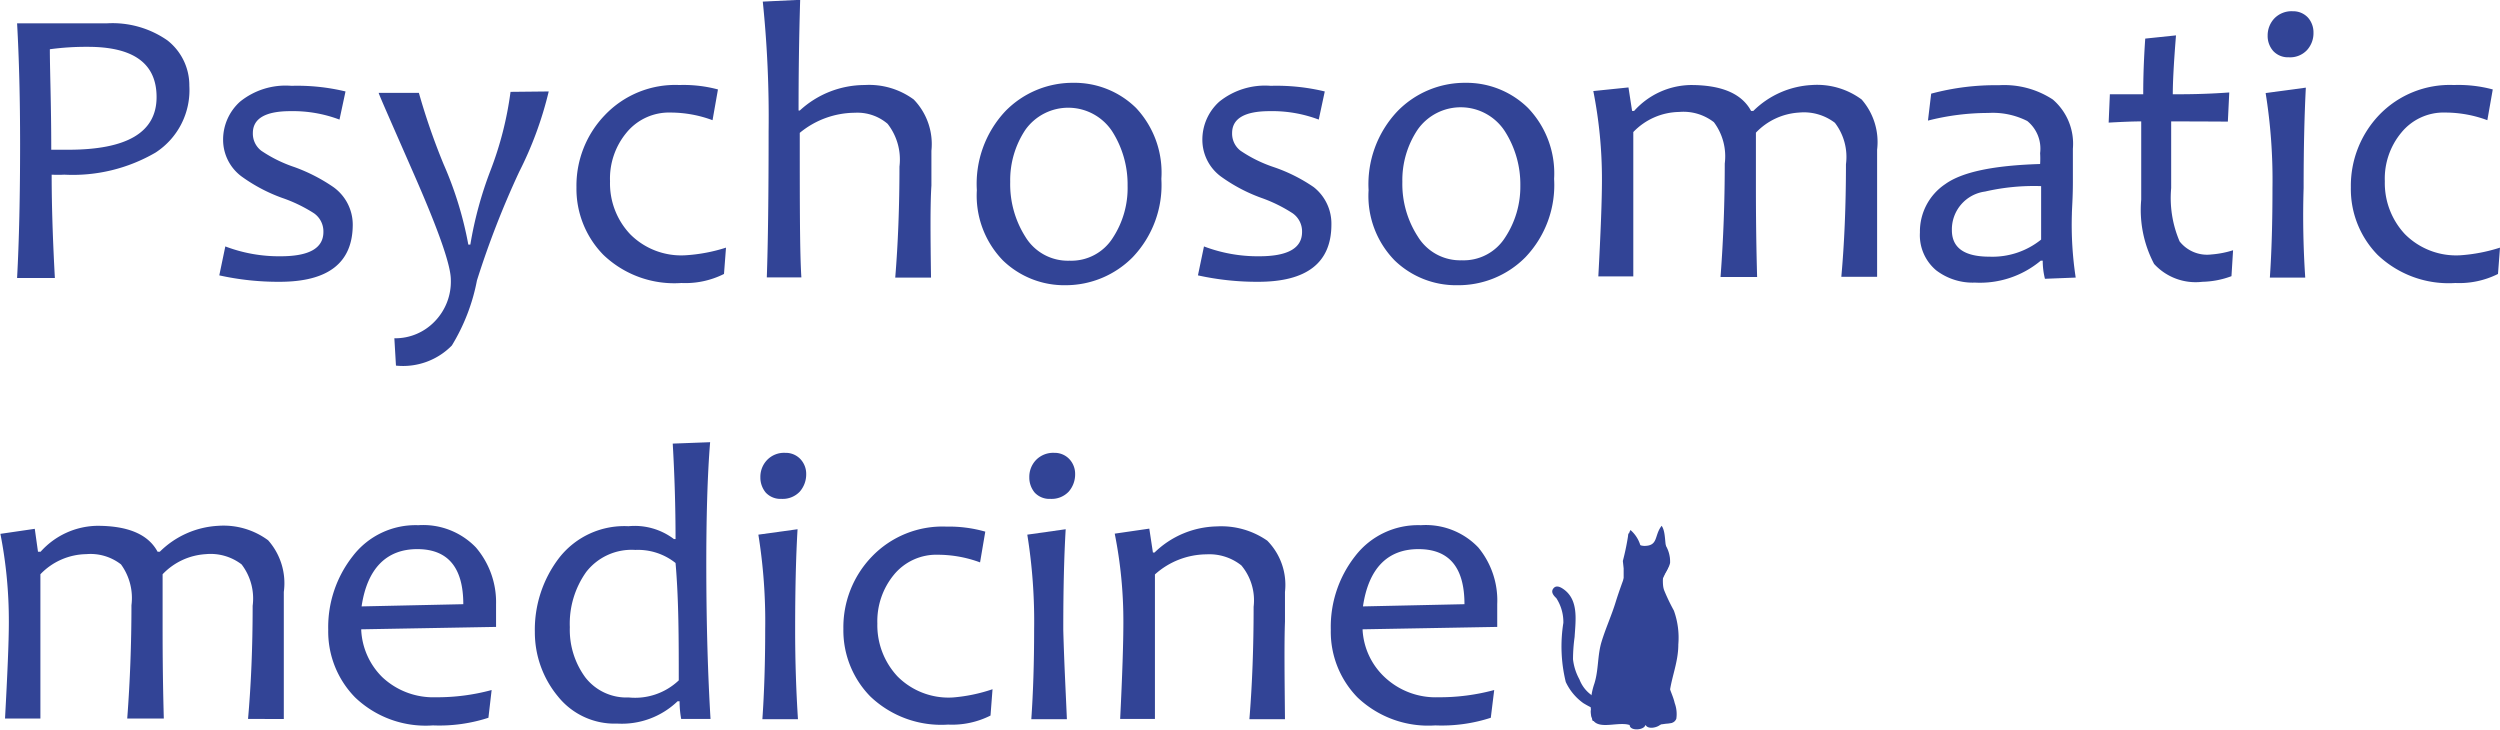
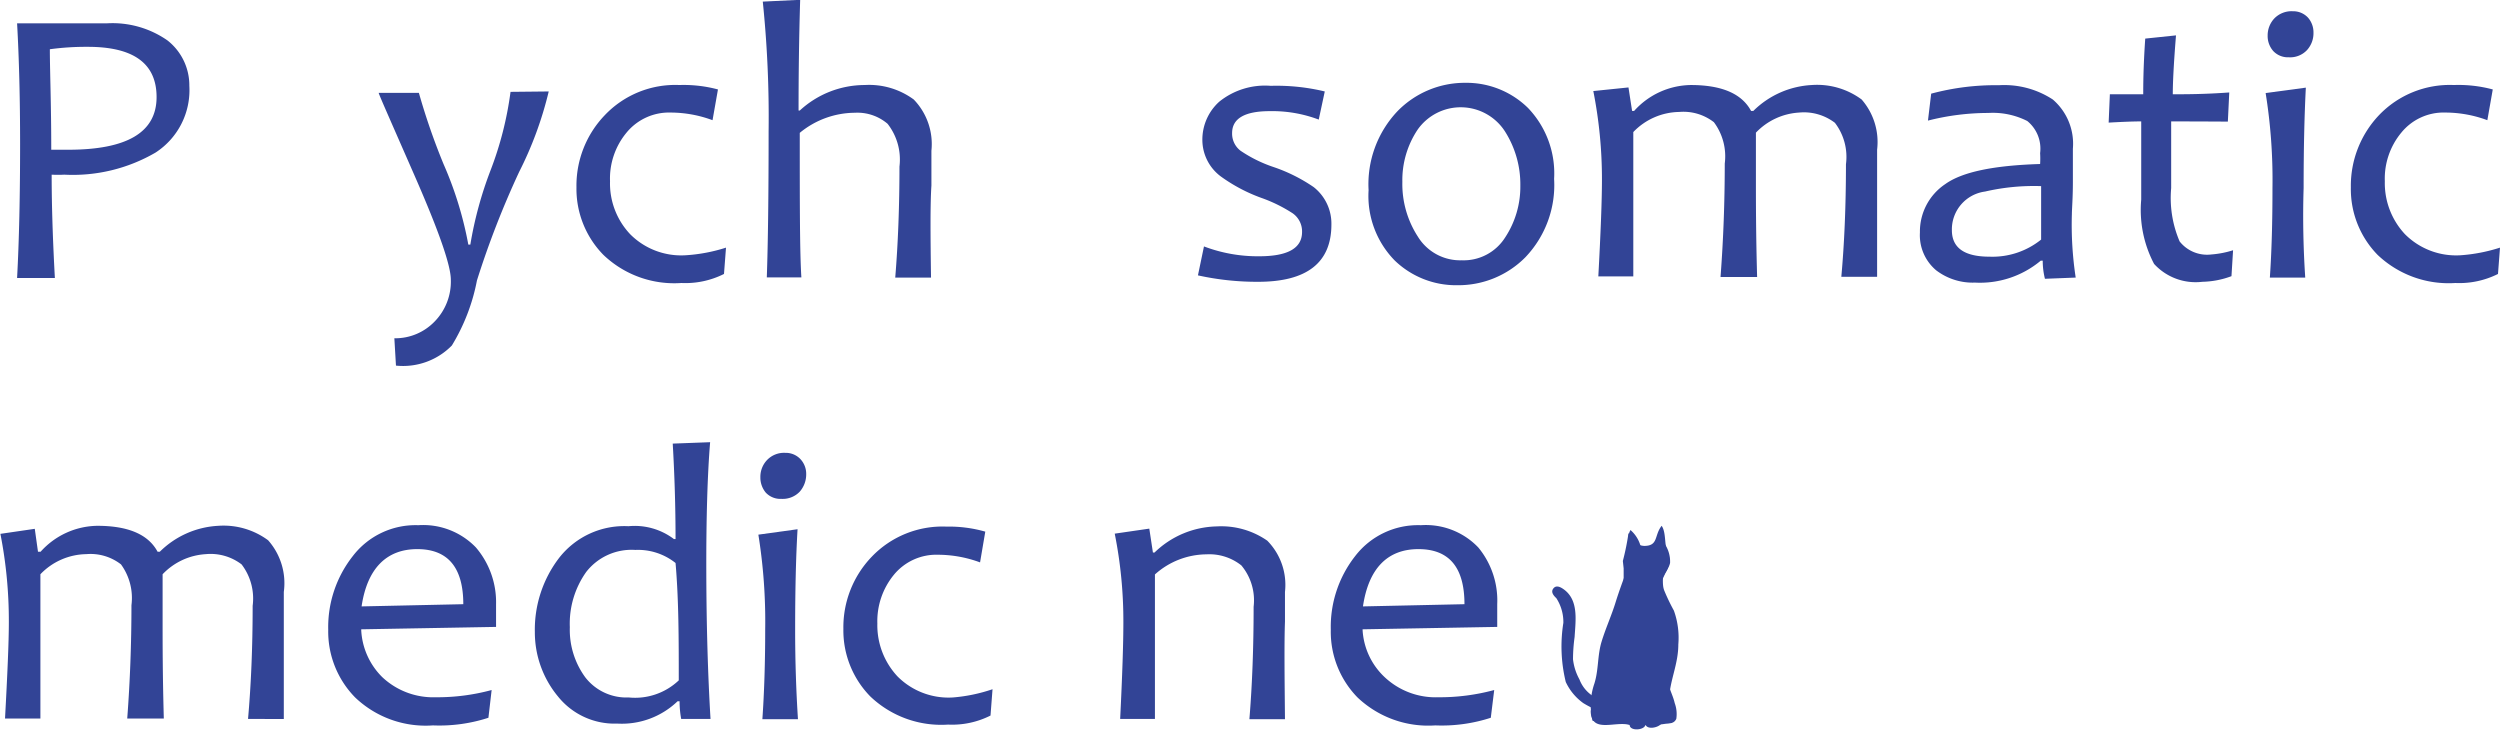
<svg xmlns="http://www.w3.org/2000/svg" viewBox="0 0 124.38 36.3">
  <path d="M10.4,6.82a3.7,3.7,0,0,1-1.68,3.32,8.18,8.18,0,0,1-4.54,1.1,6,6,0,0,1-.63,0c0,1.42.05,3.14.16,5.14H1.83c.1-1.84.15-4.07.15-6.67q0-3.34-.15-6h1.4l1.28,0,1.8,0a4.78,4.78,0,0,1,3,.85A2.84,2.84,0,0,1,10.4,6.82Zm-1.63.56c0-1.67-1.14-2.5-3.42-2.5A13.37,13.37,0,0,0,3.46,5c0,1.06.07,2.71.07,5l.84,0C7.31,10,8.77,9.13,8.77,7.38Z" transform="translate(-0.98 -2.55)" fill="#324496" />
-   <path d="M18.53,13.72q0,2.85-3.64,2.85a13.6,13.6,0,0,1-3-.32l.3-1.44a7.51,7.51,0,0,0,2.75.49c1.42,0,2.13-.4,2.13-1.21a1.1,1.1,0,0,0-.47-.93A7.33,7.33,0,0,0,15,12.39a8.18,8.18,0,0,1-2-1.06,2.27,2.27,0,0,1-.92-1.81,2.54,2.54,0,0,1,.84-1.91,3.6,3.6,0,0,1,2.56-.79,10.25,10.25,0,0,1,2.69.28l-.3,1.4a6.56,6.56,0,0,0-2.44-.42c-1.25,0-1.87.37-1.87,1.09a1.07,1.07,0,0,0,.42.88,6.75,6.75,0,0,0,1.64.81,8.54,8.54,0,0,1,1.95,1A2.3,2.3,0,0,1,18.53,13.72Z" transform="translate(-0.98 -2.55)" fill="#324496" />
  <path d="M28.28,7.1a18.13,18.13,0,0,1-1.47,4,44.56,44.56,0,0,0-2.1,5.4,9.71,9.71,0,0,1-1.25,3.24,3.4,3.4,0,0,1-2.78,1l-.08-1.36a2.72,2.72,0,0,0,2-.83,2.84,2.84,0,0,0,.81-2.08c0-.72-.6-2.43-1.79-5.15s-1.8-4.09-1.8-4.15h2a32.78,32.78,0,0,0,1.23,3.55,18.06,18.06,0,0,1,1.23,4h.1a18.91,18.91,0,0,1,1-3.68,17.06,17.06,0,0,0,1-3.92Z" transform="translate(-0.98 -2.55)" fill="#324496" />
  <path d="M37.1,14.87,37,16.18a4.28,4.28,0,0,1-2.12.45A5.1,5.1,0,0,1,31,15.23a4.69,4.69,0,0,1-1.34-3.36,5.06,5.06,0,0,1,1.41-3.59,4.83,4.83,0,0,1,3.71-1.5A6.61,6.61,0,0,1,36.7,7l-.27,1.53a6,6,0,0,0-2.08-.38,2.73,2.73,0,0,0-2.2,1,3.58,3.58,0,0,0-.82,2.42,3.68,3.68,0,0,0,1,2.63,3.58,3.58,0,0,0,2.76,1.05A8.18,8.18,0,0,0,37.1,14.87Z" transform="translate(-0.98 -2.55)" fill="#324496" />
  <path d="M47.3,16.36H45.52q.21-2.56.21-5.52a2.89,2.89,0,0,0-.59-2.13,2.31,2.31,0,0,0-1.63-.55,4.34,4.34,0,0,0-2.74,1c0,3.55,0,5.95.08,7.19H39.13c.06-1.71.09-4.14.09-7.27a56.22,56.22,0,0,0-.29-6.45l1.86-.09c-.06,2-.08,3.82-.08,5.51h.06A4.77,4.77,0,0,1,44,6.78a3.75,3.75,0,0,1,2.44.72,3.19,3.19,0,0,1,.88,2.55c0,.13,0,.37,0,.73s0,.68,0,1C47.26,12.67,47.27,14.21,47.3,16.36Z" transform="translate(-0.98 -2.55)" fill="#324496" />
-   <path d="M58.76,11.45a5.2,5.2,0,0,1-1.43,3.9A4.69,4.69,0,0,1,54,16.74a4.39,4.39,0,0,1-3.12-1.23,4.63,4.63,0,0,1-1.3-3.5A5.28,5.28,0,0,1,51,8.08a4.68,4.68,0,0,1,3.38-1.41,4.37,4.37,0,0,1,3.12,1.25A4.7,4.7,0,0,1,58.76,11.45Zm-1.68.34a4.91,4.91,0,0,0-.77-2.71A2.62,2.62,0,0,0,52,9a4.52,4.52,0,0,0-.76,2.6A4.89,4.89,0,0,0,52,14.34a2.47,2.47,0,0,0,2.19,1.18,2.44,2.44,0,0,0,2.15-1.13A4.52,4.52,0,0,0,57.08,11.79Z" transform="translate(-0.98 -2.55)" fill="#324496" />
  <path d="M67.22,13.72c0,1.9-1.22,2.85-3.64,2.85a13.62,13.62,0,0,1-3-.32l.3-1.44a7.54,7.54,0,0,0,2.75.49c1.42,0,2.13-.4,2.13-1.21a1.1,1.1,0,0,0-.47-.93,7.33,7.33,0,0,0-1.57-.77,8.18,8.18,0,0,1-2-1.06,2.27,2.27,0,0,1-.92-1.81,2.54,2.54,0,0,1,.84-1.91,3.62,3.62,0,0,1,2.56-.79,10.25,10.25,0,0,1,2.69.28l-.3,1.4a6.53,6.53,0,0,0-2.44-.42c-1.25,0-1.87.37-1.87,1.09a1.07,1.07,0,0,0,.42.88,6.75,6.75,0,0,0,1.64.81,8.13,8.13,0,0,1,2,1A2.31,2.31,0,0,1,67.22,13.72Z" transform="translate(-0.98 -2.55)" fill="#324496" />
  <path d="M78.3,11.45a5.2,5.2,0,0,1-1.43,3.9,4.69,4.69,0,0,1-3.38,1.39,4.39,4.39,0,0,1-3.12-1.23,4.59,4.59,0,0,1-1.3-3.5,5.28,5.28,0,0,1,1.44-3.93,4.68,4.68,0,0,1,3.38-1.41A4.37,4.37,0,0,1,77,7.92,4.7,4.7,0,0,1,78.3,11.45Zm-1.68.34a4.91,4.91,0,0,0-.77-2.71A2.62,2.62,0,0,0,71.51,9a4.52,4.52,0,0,0-.76,2.6,4.81,4.81,0,0,0,.77,2.72,2.47,2.47,0,0,0,2.19,1.18,2.44,2.44,0,0,0,2.15-1.13A4.59,4.59,0,0,0,76.62,11.79Z" transform="translate(-0.98 -2.55)" fill="#324496" />
  <path d="M92.82,10.72a2.79,2.79,0,0,0-.55-2.06,2.54,2.54,0,0,0-1.78-.51,3.23,3.23,0,0,0-2.15,1c0,.79,0,1.57,0,2.33,0,1.08,0,2.7.06,4.85H86.58q.21-2.77.21-5.64a2.84,2.84,0,0,0-.54-2.06,2.47,2.47,0,0,0-1.73-.51,3.23,3.23,0,0,0-2.28,1q0,3.09,0,7.18H80.5c.12-2.21.18-3.81.18-4.79a22.48,22.48,0,0,0-.43-4.43L82,6.9l.18,1.17h.1a3.86,3.86,0,0,1,2.82-1.29q2.31,0,3,1.29h.11a4.46,4.46,0,0,1,2.91-1.29,3.73,3.73,0,0,1,2.48.72A3.22,3.22,0,0,1,94.37,10c0,.13,0,.37,0,.74s0,.6,0,.73c0,1.08,0,2.7,0,4.85H92.59C92.74,14.66,92.82,12.78,92.82,10.72Z" transform="translate(-0.98 -2.55)" fill="#324496" />
  <path d="M104.25,16.36l-1.53.06a3.68,3.68,0,0,1-.11-.9h-.1a4.71,4.71,0,0,1-3.27,1.09A3,3,0,0,1,97.31,16a2.28,2.28,0,0,1-.81-1.88,2.84,2.84,0,0,1,1.26-2.41c.85-.61,2.42-.93,4.72-1a4.39,4.39,0,0,0,0-.54,1.77,1.77,0,0,0-.64-1.6,3.8,3.8,0,0,0-1.94-.4,12.17,12.17,0,0,0-3,.38l.16-1.34a12.28,12.28,0,0,1,3.37-.42,4.41,4.41,0,0,1,2.68.71,2.9,2.9,0,0,1,1,2.45c0,.3,0,.86,0,1.66s-.05,1.34-.05,1.6A17.47,17.47,0,0,0,104.25,16.36Zm-1.72-1.89c0-1,0-1.87,0-2.66a10.83,10.83,0,0,0-2.79.27A1.9,1.9,0,0,0,98.09,14c0,.88.62,1.32,1.87,1.32A3.86,3.86,0,0,0,102.53,14.47Z" transform="translate(-0.98 -2.55)" fill="#324496" />
  <path d="M112.08,15,112,16.29a4.37,4.37,0,0,1-1.45.28,2.8,2.8,0,0,1-2.4-.89,5.76,5.76,0,0,1-.64-3.2c0-1,0-2.29,0-3.89q-.55,0-1.62.06l.06-1.41c.62,0,1.17,0,1.66,0,0-.39,0-1.31.1-2.77l1.53-.16c-.11,1.36-.16,2.34-.16,2.93.63,0,1.57,0,2.81-.09l-.07,1.45Q110,8.59,109,8.59c0,1,0,2.09,0,3.32a5.49,5.49,0,0,0,.42,2.65,1.74,1.74,0,0,0,1.58.65A4.76,4.76,0,0,0,112.08,15Z" transform="translate(-0.98 -2.55)" fill="#324496" />
  <path d="M115.67,16.36h-1.76c.09-1.3.13-2.78.13-4.45a27.26,27.26,0,0,0-.34-4.73l2-.27c-.07,1.36-.11,3-.11,5C115.54,13.47,115.58,15,115.67,16.36Zm.41-12.19a1.25,1.25,0,0,1-.32.87,1.15,1.15,0,0,1-.91.36,1,1,0,0,1-.77-.31,1.13,1.13,0,0,1-.28-.77,1.23,1.23,0,0,1,.33-.85,1.19,1.19,0,0,1,.92-.36,1,1,0,0,1,.76.32A1.11,1.11,0,0,1,116.08,4.17Z" transform="translate(-0.98 -2.55)" fill="#324496" />
  <path d="M125.36,14.87l-.1,1.31a4.31,4.31,0,0,1-2.12.45,5.13,5.13,0,0,1-3.87-1.4,4.68,4.68,0,0,1-1.33-3.36,5.1,5.1,0,0,1,1.4-3.59,4.87,4.87,0,0,1,3.72-1.5A6.61,6.61,0,0,1,125,7l-.27,1.53a6,6,0,0,0-2.08-.38,2.71,2.71,0,0,0-2.2,1,3.58,3.58,0,0,0-.82,2.42,3.72,3.72,0,0,0,1,2.63,3.59,3.59,0,0,0,2.77,1.05A8.25,8.25,0,0,0,125.36,14.87Z" transform="translate(-0.98 -2.55)" fill="#324496" />
  <path d="M13.55,32.69A2.79,2.79,0,0,0,13,30.63a2.54,2.54,0,0,0-1.78-.51,3.23,3.23,0,0,0-2.15,1c0,.79,0,1.57,0,2.33,0,1.08,0,2.7.06,4.85H7.31q.21-2.78.21-5.64A2.84,2.84,0,0,0,7,30.63a2.47,2.47,0,0,0-1.73-.51,3.23,3.23,0,0,0-2.28,1q0,3.09,0,7.18H1.23c.12-2.21.19-3.81.19-4.79A22.49,22.49,0,0,0,1,29.11l1.71-.25L2.87,30H3a3.86,3.86,0,0,1,2.82-1.29q2.31,0,3,1.29h.11a4.46,4.46,0,0,1,2.91-1.29,3.73,3.73,0,0,1,2.48.72A3.22,3.22,0,0,1,15.1,32c0,.13,0,.37,0,.74s0,.6,0,.73c0,1.08,0,2.7,0,4.85H13.32C13.47,36.63,13.55,34.75,13.55,32.69Z" transform="translate(-0.98 -2.55)" fill="#324496" />
  <path d="M25.66,32.61c0,.27,0,.65,0,1.13l-6.71.12A3.53,3.53,0,0,0,20,36.24a3.7,3.7,0,0,0,2.66,1,10.32,10.32,0,0,0,2.78-.36l-.16,1.38a7.89,7.89,0,0,1-2.76.38,5.08,5.08,0,0,1-3.87-1.39,4.68,4.68,0,0,1-1.34-3.37,5.71,5.71,0,0,1,1.22-3.66,3.93,3.93,0,0,1,3.26-1.54,3.64,3.64,0,0,1,2.87,1.11A4.19,4.19,0,0,1,25.66,32.61Zm-1.63,0c0-1.83-.77-2.74-2.29-2.74s-2.49.95-2.77,2.85Z" transform="translate(-0.98 -2.55)" fill="#324496" />
  <path d="M36.33,38.32l-1.46,0a5,5,0,0,1-.08-.88h-.1a4,4,0,0,1-3,1.11,3.61,3.61,0,0,1-2.95-1.35A5,5,0,0,1,27.59,34a5.87,5.87,0,0,1,1.22-3.71,4.11,4.11,0,0,1,3.44-1.56,3.23,3.23,0,0,1,2.26.64h.08c0-1.61-.05-3.19-.14-4.75l1.86-.07Q36.11,27,36.12,31T36.33,38.32ZM34.75,36.4c0-2,0-4-.16-5.84a3,3,0,0,0-2-.65A2.86,2.86,0,0,0,30.15,31a4.43,4.43,0,0,0-.82,2.75,4,4,0,0,0,.77,2.5,2.59,2.59,0,0,0,2.16,1A3.16,3.16,0,0,0,34.75,36.4Z" transform="translate(-0.98 -2.55)" fill="#324496" />
  <path d="M40.68,38.33H38.91c.09-1.3.14-2.78.14-4.45a27.26,27.26,0,0,0-.34-4.73l1.95-.27c-.08,1.36-.12,3-.12,5C40.54,35.44,40.59,36.92,40.68,38.33Zm.41-12.19a1.3,1.3,0,0,1-.32.87,1.17,1.17,0,0,1-.91.36,1,1,0,0,1-.78-.31,1.17,1.17,0,0,1-.27-.77,1.21,1.21,0,0,1,.33-.85,1.17,1.17,0,0,1,.91-.36,1,1,0,0,1,.76.32A1.07,1.07,0,0,1,41.09,26.14Z" transform="translate(-0.98 -2.55)" fill="#324496" />
  <path d="M50.36,36.84l-.1,1.31a4.24,4.24,0,0,1-2.11.45,5.11,5.11,0,0,1-3.87-1.4,4.69,4.69,0,0,1-1.34-3.36,5.06,5.06,0,0,1,1.41-3.59,4.87,4.87,0,0,1,3.72-1.5A6.58,6.58,0,0,1,50,29l-.26,1.53a6.06,6.06,0,0,0-2.08-.38,2.73,2.73,0,0,0-2.21,1,3.64,3.64,0,0,0-.82,2.42,3.73,3.73,0,0,0,1,2.63,3.58,3.58,0,0,0,2.76,1.05A8.1,8.1,0,0,0,50.36,36.84Z" transform="translate(-0.98 -2.55)" fill="#324496" />
-   <path d="M54.06,38.33H52.29c.09-1.3.14-2.78.14-4.45a27.26,27.26,0,0,0-.34-4.73L54,28.88c-.08,1.36-.12,3-.12,5C53.92,35.44,54,36.92,54.06,38.33Zm.41-12.19a1.3,1.3,0,0,1-.32.87,1.17,1.17,0,0,1-.91.36,1,1,0,0,1-.78-.31,1.17,1.17,0,0,1-.27-.77,1.21,1.21,0,0,1,.33-.85,1.19,1.19,0,0,1,.92-.36,1,1,0,0,1,.75.32A1.07,1.07,0,0,1,54.47,26.14Z" transform="translate(-0.98 -2.55)" fill="#324496" />
  <path d="M64.91,38.33H63.14c.14-1.71.21-3.57.21-5.59a2.71,2.71,0,0,0-.61-2.06A2.56,2.56,0,0,0,61,30.13a3.87,3.87,0,0,0-2.56,1c0,2.21,0,4.61,0,7.19H56.71c.11-2.21.16-3.81.16-4.79a22.19,22.19,0,0,0-.43-4.43l1.72-.25.18,1.19h.08a4.57,4.57,0,0,1,3.1-1.3,4,4,0,0,1,2.51.71A3.13,3.13,0,0,1,64.91,32c0,.13,0,.37,0,.74s0,.6,0,.73C64.87,34.56,64.89,36.18,64.91,38.33Z" transform="translate(-0.98 -2.55)" fill="#324496" />
  <path d="M75.47,32.61c0,.27,0,.65,0,1.13l-6.7.12a3.48,3.48,0,0,0,1.1,2.38,3.7,3.7,0,0,0,2.67,1,10.38,10.38,0,0,0,2.78-.36l-.17,1.38a7.89,7.89,0,0,1-2.76.38,5.11,5.11,0,0,1-3.87-1.39,4.67,4.67,0,0,1-1.33-3.37,5.7,5.7,0,0,1,1.21-3.66,3.94,3.94,0,0,1,3.27-1.54,3.61,3.61,0,0,1,2.86,1.11A4.14,4.14,0,0,1,75.47,32.61Zm-1.63,0c0-1.83-.76-2.74-2.29-2.74s-2.48.95-2.76,2.85Z" transform="translate(-0.98 -2.55)" fill="#324496" />
  <path d="M81.72,30.46A12.49,12.49,0,0,0,82,29.08c.38.26.24.59.78.63.72,0,.49-.52.87-1,.2.28.15.82.24,1.16a1.16,1.16,0,0,1,0,1.1c-.19.32-.34.91-.75,1a4.41,4.41,0,0,1-.71-.08,5.08,5.08,0,0,1-.67,0c0-.33,0-.82,0-1.06" transform="translate(-0.98 -2.55)" fill="#324496" />
  <path d="M83.65,30.93c.12.29,0,.67.13,1a9.85,9.85,0,0,0,.48,1,4,4,0,0,1,.22,1.68c0,1-.43,1.8-.46,2.74,0,.4.16.73.14,1.15a5.54,5.54,0,0,1-1.82.09c-.45,0-.9-.09-1.34-.09-.28,0-.51-.08-.78-.08a3.25,3.25,0,0,1,.08-1.85c.22-.69.15-1.4.36-2.09s.5-1.31.71-2c.15-.48.36-1.06.53-1.5,0,.05,0,.08,0,.12" transform="translate(-0.98 -2.55)" fill="#324496" />
  <path d="M82,29.25a.75.75,0,0,1,.1-.33,1.63,1.63,0,0,1,.56,1.26" transform="translate(-0.98 -2.55)" fill="#324496" />
  <path d="M83.63,31.55c0-.33.39-.68.44-1a1.57,1.57,0,0,0-.31-1,1.23,1.23,0,0,0-.38.49c-.22.35-.47.68-.71,1" transform="translate(-0.98 -2.55)" fill="#324496" />
  <path d="M80.28,37.21a1.7,1.7,0,0,1-.72-.86,2.68,2.68,0,0,1-.32-1,8.41,8.41,0,0,1,.08-1.11c.05-.84.22-1.88-.6-2.41-.14-.09-.33-.17-.46,0s0,.34.15.48a2.18,2.18,0,0,1,.35,1.23,7.45,7.45,0,0,0,.12,2.94,2.69,2.69,0,0,0,.87,1.05,4.54,4.54,0,0,0,.62.32,4,4,0,0,0,.53.19" transform="translate(-0.98 -2.55)" fill="#324496" />
  <path d="M80.35,38.28a.1.1,0,0,1-.09,0" transform="translate(-0.98 -2.55)" fill="#324496" />
  <path d="M80.12,37.9c0,1.18,1.24.5,1.94.72,0,.34.87.26.78-.09,0,.36.67.24.81,0a.74.74,0,0,0,0-.62c-.11-.37-.37-.68-.51-1s-.19-.63-.47-.74" transform="translate(-0.98 -2.55)" fill="#324496" />
  <path d="M84,36.61c.07.31.23.6.3.92a1.58,1.58,0,0,1,.08.78c-.22.52-1.11,0-1.45-.09" transform="translate(-0.98 -2.55)" fill="#324496" />
</svg>